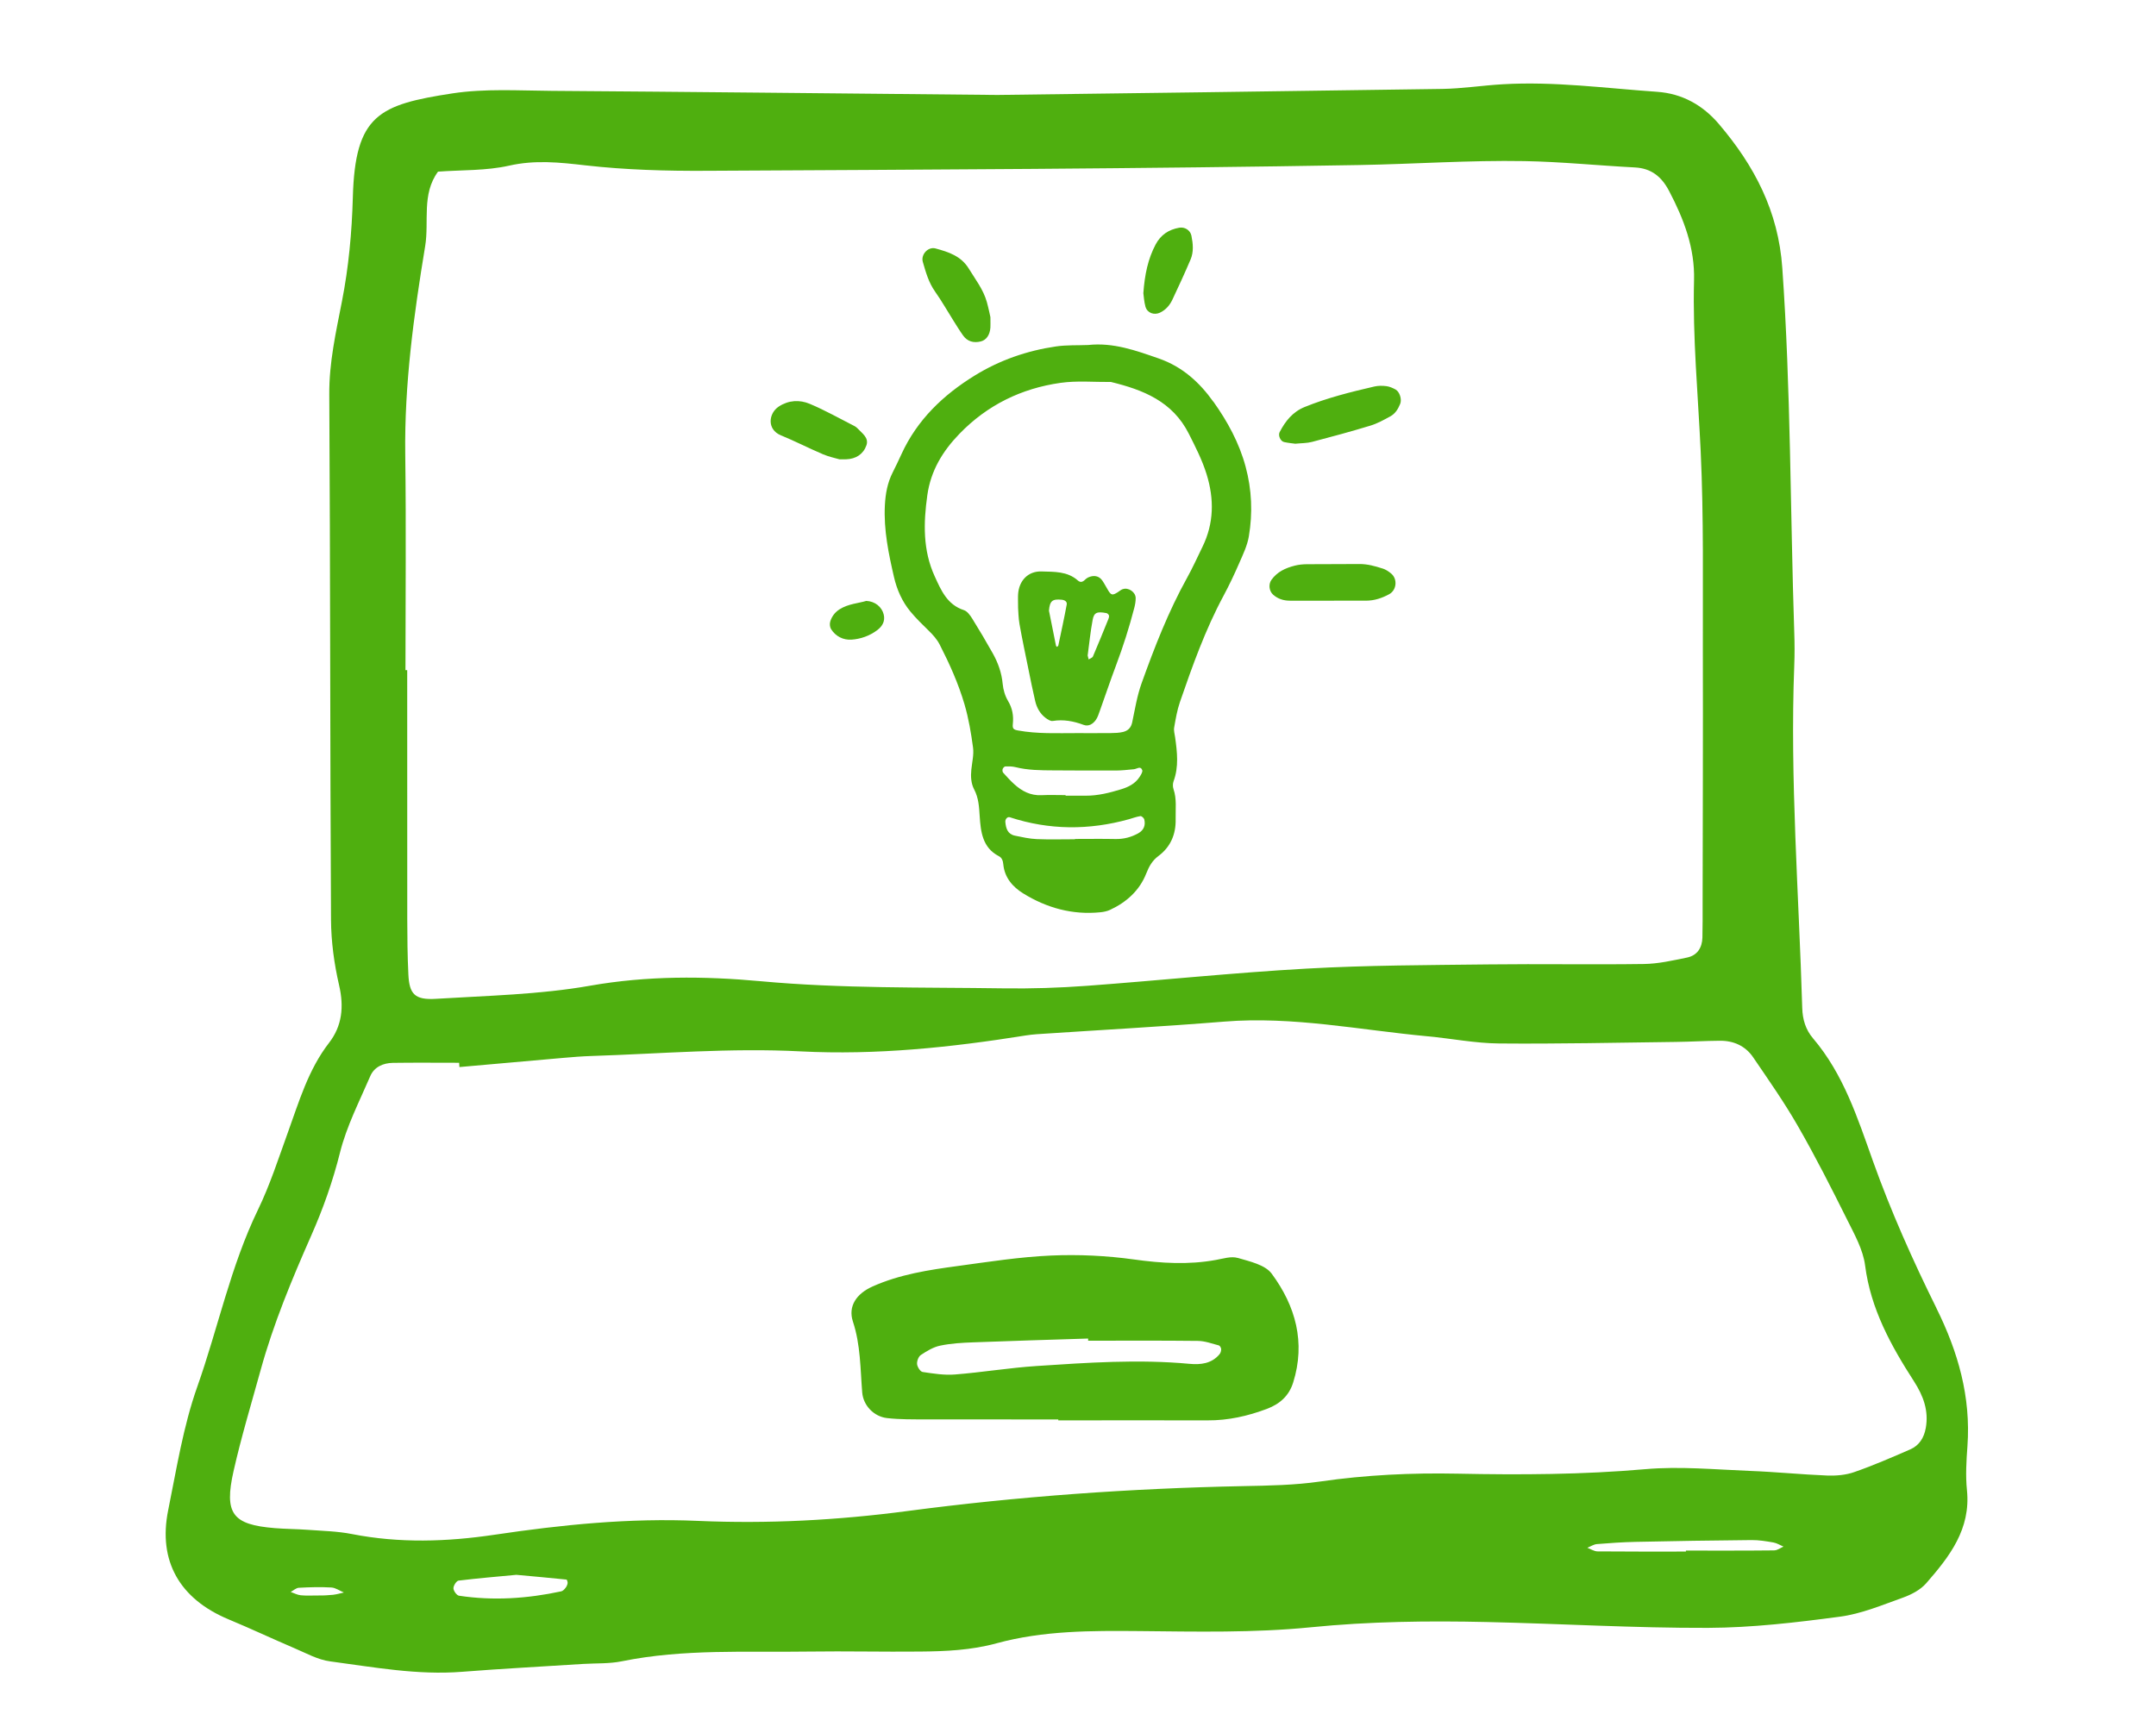
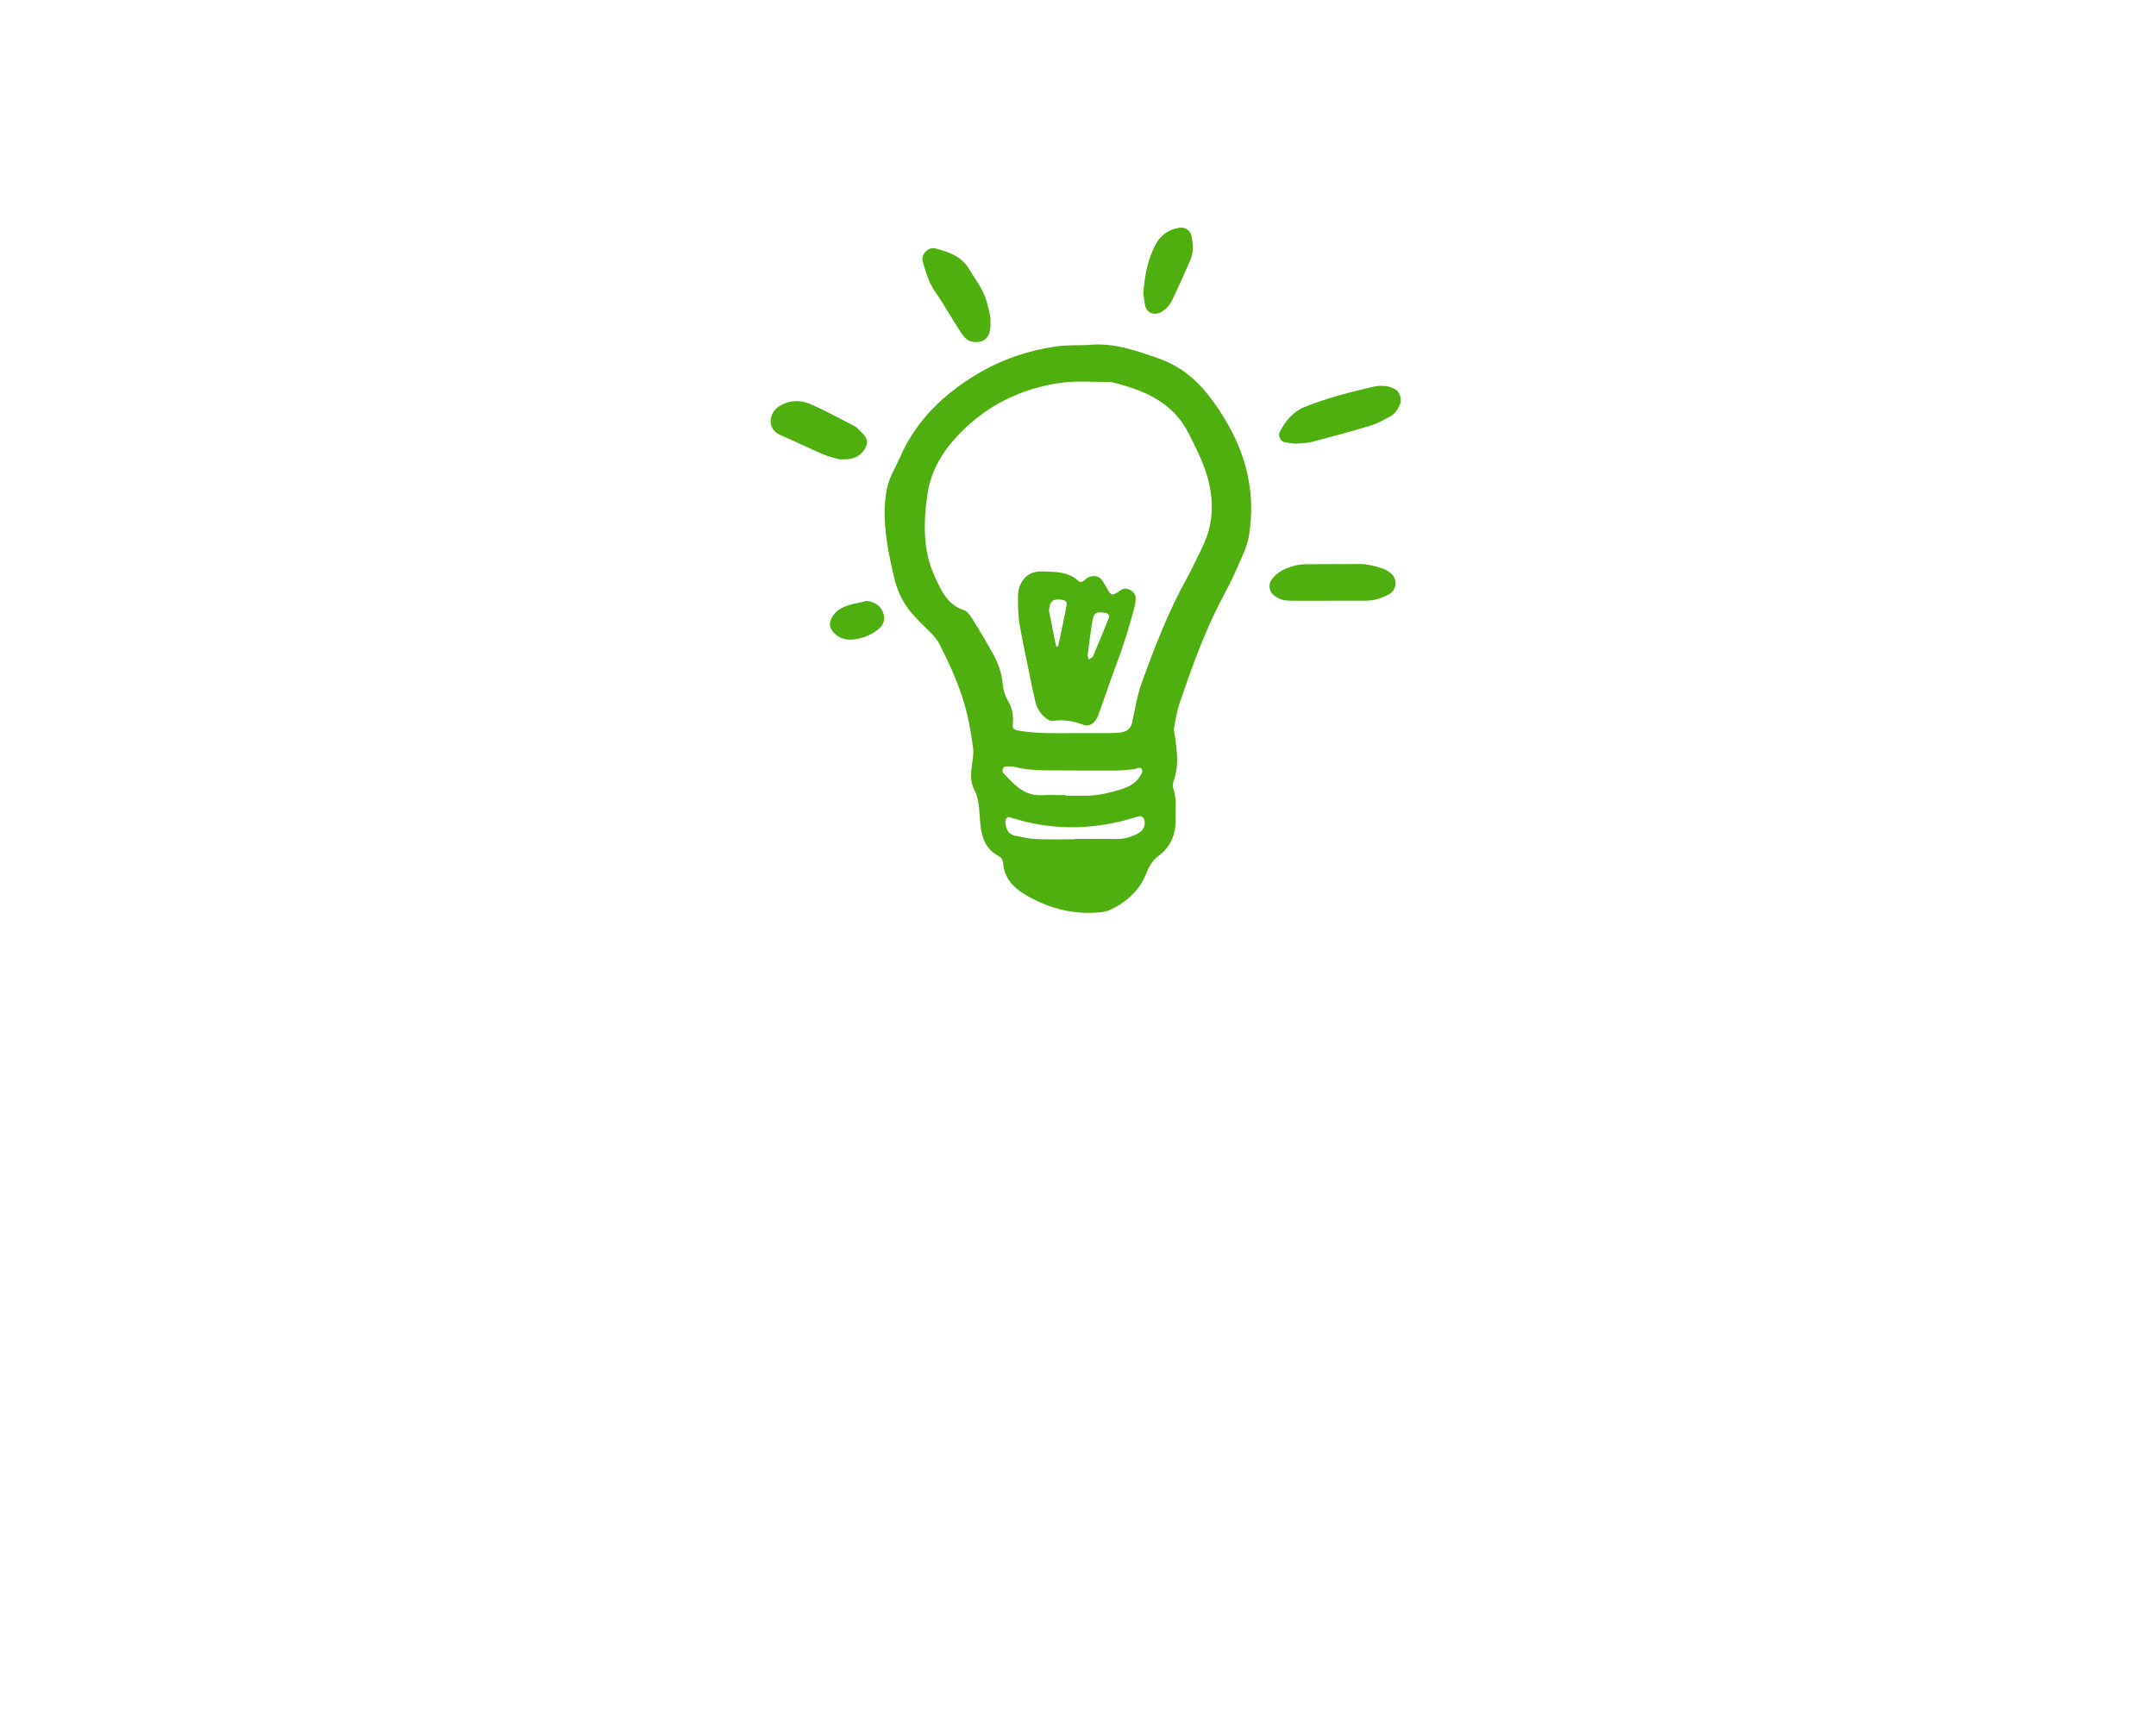
<svg xmlns="http://www.w3.org/2000/svg" xmlns:ns1="http://www.inkscape.org/namespaces/inkscape" xmlns:ns2="http://sodipodi.sourceforge.net/DTD/sodipodi-0.dtd" width="100.214mm" height="80.56mm" viewBox="0 0 100.214 80.56" version="1.1" id="svg4163" ns1:version="0.92.4 (5da689c313, 2019-01-14)" ns2:docname="icon-uebungen-gruen.svg">
  <defs id="defs4157" />
  <ns2:namedview id="base" pagecolor="#ffffff" bordercolor="#666666" borderopacity="1.0" ns1:pageopacity="0.0" ns1:pageshadow="2" ns1:zoom="1.4" ns1:cx="-73.344403" ns1:cy="161.98121" ns1:document-units="mm" ns1:current-layer="layer1" showgrid="false" fit-margin-top="0" fit-margin-left="0" fit-margin-right="0" fit-margin-bottom="0" ns1:window-width="1600" ns1:window-height="836" ns1:window-x="0" ns1:window-y="27" ns1:window-maximized="1" />
  <g ns1:label="Ebene 1" ns1:groupmode="layer" id="layer1" transform="translate(-52.929,-114.79)">
    <path ns1:connector-curvature="0" style="fill:#44aa00;fill-opacity:0.941;stroke:none;stroke-width:0.272;stroke-opacity:1" d="m 109.328,133.469 c -0.641,-0.9 -1.439,-1.629 -2.531,-2.01 -1.07,-0.373 -2.125,-0.755 -3.286,-0.629 -0.5,0.02 -1.007,-0.005 -1.5,0.067 -1.345,0.197 -2.615,0.637 -3.773,1.351 -1.465,0.903 -2.676,2.058 -3.407,3.654 -0.13,0.285 -0.265,0.568 -0.406,0.847 -0.245,0.484 -0.338,0.991 -0.366,1.536 -0.058,1.143 0.172,2.243 0.425,3.339 0.134,0.581 0.377,1.133 0.762,1.599 0.26,0.312 0.551,0.598 0.843,0.882 0.203,0.198 0.388,0.4 0.52,0.657 0.457,0.894 0.868,1.809 1.15,2.77 0.192,0.655 0.308,1.336 0.398,2.014 0.044,0.332 -0.044,0.682 -0.079,1.024 -0.033,0.319 -0.015,0.643 0.13,0.92 0.211,0.403 0.23,0.812 0.259,1.254 0.047,0.707 0.126,1.458 0.889,1.851 0.151,0.078 0.193,0.221 0.209,0.39 0.061,0.614 0.44,1.043 0.927,1.344 1.092,0.674 2.285,1.005 3.58,0.875 0.153,-0.015 0.314,-0.047 0.452,-0.111 0.767,-0.355 1.373,-0.904 1.683,-1.689 0.133,-0.337 0.281,-0.602 0.565,-0.814 0.571,-0.425 0.818,-1.016 0.803,-1.715 -0.01,-0.466 0.057,-0.938 -0.1,-1.398 -0.038,-0.109 -0.036,-0.255 0.003,-0.364 0.248,-0.674 0.169,-1.355 0.073,-2.04 -0.021,-0.153 -0.071,-0.313 -0.045,-0.459 0.07,-0.4 0.137,-0.805 0.269,-1.187 0.582,-1.685 1.179,-3.365 2.028,-4.942 0.266,-0.495 0.507,-1.007 0.731,-1.523 0.175,-0.4 0.371,-0.808 0.443,-1.232 0.184,-1.087 0.14,-2.173 -0.151,-3.247 -0.298,-1.106 -0.839,-2.096 -1.493,-3.014 z m -9.773,17.242 c -0.032,-0.037 -0.038,-0.122 -0.019,-0.172 0.018,-0.051 0.082,-0.116 0.127,-0.117 0.155,-0.003 0.316,-0.003 0.465,0.034 0.582,0.146 1.174,0.148 1.766,0.151 0.968,0.004 1.936,0.012 2.903,0.007 0.279,-0.001 0.559,-0.035 0.837,-0.06 0.138,-0.013 0.309,-0.172 0.388,0.042 0.03,0.084 -0.068,0.231 -0.134,0.331 -0.2,0.302 -0.513,0.456 -0.843,0.557 -0.536,0.164 -1.08,0.303 -1.65,0.3 -0.312,-0.002 -0.624,0 -0.936,0 v -0.027 c -0.374,0 -0.749,-0.015 -1.123,0.003 -0.506,0.025 -0.908,-0.188 -1.264,-0.512 -0.184,-0.166 -0.351,-0.351 -0.516,-0.536 z m 6.294,2.815 c -0.332,0.185 -0.688,0.281 -1.075,0.272 -0.626,-0.013 -1.251,-0.003 -1.877,-0.003 v 0.014 c -0.594,0 -1.189,0.018 -1.782,-0.007 -0.339,-0.015 -0.677,-0.091 -1.012,-0.16 -0.336,-0.07 -0.419,-0.337 -0.444,-0.636 -0.012,-0.137 0.099,-0.255 0.209,-0.219 1.833,0.6 3.677,0.607 5.529,0.093 0.18,-0.05 0.356,-0.119 0.54,-0.147 0.053,-0.008 0.163,0.087 0.179,0.153 0.068,0.271 -0.023,0.502 -0.269,0.639 z m 2.97,-13.307 c -0.234,0.478 -0.452,0.966 -0.71,1.43 -0.87,1.566 -1.516,3.23 -2.118,4.909 -0.209,0.585 -0.309,1.21 -0.437,1.821 -0.054,0.253 -0.204,0.388 -0.427,0.442 -0.179,0.043 -0.371,0.049 -0.558,0.051 -0.533,0.006 -1.066,0.002 -1.599,0.002 -0.907,-0.001 -1.817,0.042 -2.718,-0.122 -0.21,-0.038 -0.268,-0.082 -0.245,-0.298 0.04,-0.387 -0.017,-0.733 -0.224,-1.078 -0.139,-0.233 -0.223,-0.522 -0.248,-0.794 -0.048,-0.513 -0.215,-0.979 -0.461,-1.418 -0.306,-0.547 -0.625,-1.085 -0.956,-1.617 -0.096,-0.153 -0.231,-0.341 -0.386,-0.391 -0.781,-0.253 -1.064,-0.932 -1.357,-1.573 -0.554,-1.209 -0.524,-2.486 -0.342,-3.775 0.16,-1.135 0.711,-2.043 1.497,-2.854 1.295,-1.336 2.876,-2.106 4.692,-2.364 0.769,-0.109 1.564,-0.033 2.347,-0.041 1.495,0.365 2.86,0.901 3.618,2.406 0.311,0.617 0.622,1.222 0.827,1.885 0.357,1.156 0.343,2.281 -0.195,3.379 z m 8.984,-7.317 c -0.134,-0.073 -0.283,-0.14 -0.431,-0.159 -0.184,-0.023 -0.382,-0.025 -0.562,0.017 -1.096,0.254 -2.189,0.526 -3.236,0.951 -0.558,0.227 -0.901,0.657 -1.166,1.171 -0.078,0.153 0.035,0.42 0.204,0.459 0.181,0.042 0.367,0.057 0.523,0.079 0.281,-0.029 0.539,-0.022 0.778,-0.085 0.907,-0.237 1.813,-0.482 2.71,-0.755 0.325,-0.099 0.633,-0.269 0.933,-0.434 0.224,-0.123 0.355,-0.333 0.455,-0.577 0.09,-0.222 -0.034,-0.57 -0.209,-0.666 z m -0.605,8.322 c -0.355,-0.115 -0.714,-0.216 -1.096,-0.211 -0.811,0.009 -1.622,8.2e-4 -2.433,0.009 -0.185,0.002 -0.375,0.02 -0.554,0.066 -0.43,0.109 -0.825,0.286 -1.092,0.668 -0.142,0.204 -0.104,0.516 0.082,0.682 0.221,0.197 0.485,0.278 0.774,0.28 0.592,0.004 1.185,0.001 1.777,0.001 v -0.001 c 0.592,0 1.185,0.002 1.778,-8.1e-4 0.383,-0.002 0.737,-0.121 1.068,-0.302 0.345,-0.188 0.395,-0.702 0.093,-0.957 -0.116,-0.099 -0.254,-0.189 -0.397,-0.236 z M 96.389,128.342 c 0.305,0.43 0.565,0.893 0.847,1.339 0.149,0.237 0.295,0.477 0.457,0.704 0.204,0.287 0.495,0.361 0.826,0.279 0.26,-0.065 0.421,-0.306 0.445,-0.643 0.007,-0.093 0.001,-0.186 0.001,-0.485 -0.024,-0.104 -0.084,-0.407 -0.166,-0.704 -0.162,-0.58 -0.53,-1.049 -0.838,-1.552 -0.362,-0.591 -0.948,-0.776 -1.548,-0.939 -0.343,-0.093 -0.691,0.279 -0.589,0.629 0.138,0.475 0.269,0.953 0.566,1.372 z m -4.127,7.802 c 0.451,-0.017 0.793,-0.235 0.939,-0.648 0.124,-0.351 -0.193,-0.554 -0.4,-0.777 -0.043,-0.045 -0.092,-0.088 -0.147,-0.116 -0.694,-0.352 -1.374,-0.739 -2.09,-1.039 -0.466,-0.195 -0.977,-0.173 -1.433,0.125 -0.487,0.319 -0.56,1.071 0.092,1.339 0.66,0.271 1.298,0.6 1.956,0.881 0.282,0.121 0.589,0.182 0.767,0.235 0.191,0 0.254,0.002 0.316,-5.3e-4 z m 14.59,-6.821 c 0.267,-0.128 0.449,-0.342 0.57,-0.598 0.292,-0.619 0.579,-1.241 0.847,-1.871 0.151,-0.356 0.113,-0.736 0.039,-1.106 -0.052,-0.256 -0.308,-0.416 -0.566,-0.371 -0.49,0.086 -0.861,0.331 -1.099,0.781 -0.356,0.675 -0.507,1.4 -0.569,2.263 0.02,0.138 0.032,0.388 0.097,0.625 0.083,0.297 0.405,0.41 0.682,0.278 z m -13.656,13.405 c -0.362,0.109 -0.835,0.134 -1.238,0.387 -0.217,0.137 -0.371,0.337 -0.44,0.579 -0.03,0.104 -0.016,0.254 0.04,0.345 0.215,0.341 0.569,0.513 0.945,0.49 0.429,-0.028 0.851,-0.177 1.204,-0.444 0.233,-0.177 0.375,-0.415 0.298,-0.728 -0.085,-0.345 -0.396,-0.61 -0.808,-0.629 z m 11.914,-0.546 c -0.085,0.032 -0.156,0.099 -0.236,0.148 -0.228,0.142 -0.293,0.134 -0.423,-0.07 -0.1,-0.158 -0.18,-0.329 -0.287,-0.481 -0.153,-0.219 -0.397,-0.264 -0.665,-0.138 -0.055,0.026 -0.104,0.07 -0.149,0.113 -0.103,0.099 -0.207,0.126 -0.322,0.023 -0.49,-0.434 -1.106,-0.4 -1.689,-0.419 -0.622,-0.02 -1.045,0.427 -1.087,1.053 -0.011,0.155 -0.001,0.312 -0.001,0.641 0.012,0.139 0.013,0.454 0.067,0.76 0.125,0.705 0.274,1.406 0.417,2.108 0.099,0.488 0.197,0.977 0.311,1.463 0.072,0.31 0.223,0.586 0.481,0.783 0.096,0.072 0.231,0.16 0.332,0.144 0.501,-0.08 0.969,0.006 1.436,0.181 0.234,0.087 0.434,-0.04 0.568,-0.227 0.088,-0.123 0.134,-0.278 0.187,-0.423 0.253,-0.704 0.49,-1.414 0.753,-2.114 0.329,-0.876 0.614,-1.765 0.848,-2.671 0.039,-0.149 0.067,-0.305 0.066,-0.458 0,-0.282 -0.342,-0.513 -0.604,-0.415 z m -2.987,2.616 c -0.006,0.026 -0.04,0.045 -0.062,0.068 -0.017,-0.018 -0.043,-0.034 -0.048,-0.055 -0.11,-0.543 -0.218,-1.087 -0.327,-1.631 0.04,-0.45 0.152,-0.551 0.594,-0.507 0.139,0.014 0.258,0.089 0.232,0.222 -0.118,0.636 -0.256,1.27 -0.39,1.903 z m 2.318,-1.209 c -0.234,0.575 -0.466,1.151 -0.711,1.721 -0.027,0.063 -0.13,0.093 -0.199,0.138 l -0.046,-0.183 c 0.074,-0.549 0.129,-1.108 0.232,-1.657 0.063,-0.339 0.2,-0.398 0.64,-0.313 0.047,0.009 0.108,0.067 0.119,0.112 0.013,0.055 -0.011,0.124 -0.034,0.181 z" id="path2747" />
    <g transform="matrix(0.714,0,0,0.714,56.058,110.028)" id="g3165" style="fill:#44aa00;fill-opacity:0.941">
-       <path style="fill:#44aa00;fill-opacity:0.941" ns1:connector-curvature="0" d="m 121.672,91.832 c -1.536,-3.1 -2.955,-6.283 -4.117,-9.534 -1.013,-2.84 -1.918,-5.675 -3.91,-8.017 -0.476,-0.559 -0.68,-1.216 -0.702,-1.982 -0.216,-7.43 -0.804,-14.851 -0.519,-22.293 0.028,-0.72 0.026,-1.442 0,-2.161 -0.264,-7.912 -0.221,-15.829 -0.779,-23.735 -0.258,-3.689 -1.816,-6.645 -4.117,-9.352 -1.056,-1.246 -2.405,-1.997 -4.034,-2.11 -3.347,-0.232 -6.686,-0.689 -10.051,-0.491 -1.312,0.075 -2.624,0.283 -3.936,0.303 -10.441,0.157 -20.882,0.288 -28.956,0.393 -11.253,-0.107 -20.136,-0.205 -29.018,-0.267 -2.16,-0.016 -4.355,-0.158 -6.471,0.166 -4.765,0.733 -6.331,1.39 -6.475,6.781 -0.064,2.283 -0.271,4.533 -0.712,6.781 -0.389,1.989 -0.836,3.968 -0.821,6.043 0.07,11.403 0.05,22.805 0.113,34.208 0.009,1.424 0.206,2.874 0.527,4.262 0.323,1.394 0.201,2.641 -0.655,3.748 -1.355,1.751 -1.952,3.827 -2.686,5.851 -0.611,1.69 -1.163,3.413 -1.944,5.024 -1.784,3.684 -2.595,7.697 -3.95,11.524 -0.914,2.578 -1.344,5.333 -1.892,8.032 -0.672,3.312 0.745,5.777 3.923,7.106 1.435,0.597 2.843,1.261 4.275,1.873 0.77,0.325 1.539,0.763 2.347,0.867 2.848,0.379 5.685,0.907 8.59,0.678 2.626,-0.207 5.259,-0.341 7.888,-0.512 0.84,-0.05 1.698,-0.006 2.513,-0.173 4.038,-0.821 8.128,-0.571 12.2,-0.632 2.4,-0.034 4.8,0.025 7.202,0 1.678,-0.014 3.344,-0.088 4.992,-0.539 3.037,-0.829 6.152,-0.823 9.28,-0.795 3.718,0.036 7.462,0.122 11.152,-0.245 3.84,-0.384 7.659,-0.431 11.495,-0.344 4.794,0.107 9.585,0.395 14.379,0.38 2.865,-0.011 5.742,-0.348 8.59,-0.728 1.402,-0.184 2.763,-0.762 4.113,-1.243 0.549,-0.198 1.133,-0.504 1.508,-0.933 1.509,-1.728 2.912,-3.522 2.653,-6.063 -0.098,-0.949 -0.037,-1.918 0.032,-2.869 0.228,-3.206 -0.603,-6.127 -2.027,-8.996 z M 23.296,22.697 c 0.267,-1.615 -0.245,-3.381 0.837,-4.851 1.547,-0.114 3.131,-0.053 4.623,-0.389 1.696,-0.384 3.285,-0.215 4.968,-0.021 2.615,0.297 5.269,0.371 7.904,0.355 14.157,-0.075 28.316,-0.13 42.469,-0.375 3.588,-0.062 7.182,-0.32 10.775,-0.256 2.391,0.043 4.779,0.288 7.171,0.412 1.077,0.055 1.744,0.601 2.233,1.533 0.958,1.826 1.68,3.706 1.624,5.813 -0.096,3.721 0.259,7.421 0.432,11.132 0.203,4.309 0.13,8.633 0.141,12.951 0.014,5.52 -0.006,11.04 -0.015,16.557 0,0.722 0.005,1.44 -0.013,2.16 -0.017,0.667 -0.339,1.167 -0.998,1.303 -0.931,0.192 -1.879,0.409 -2.822,0.421 -3.358,0.049 -6.72,-0.015 -10.077,0.026 -3.96,0.047 -7.923,0.051 -11.872,0.274 -4.781,0.267 -9.549,0.77 -14.325,1.122 -1.792,0.131 -3.598,0.189 -5.395,0.163 -5.273,-0.077 -10.544,0.021 -15.814,-0.464 -3.684,-0.339 -7.388,-0.363 -11.108,0.292 -3.285,0.58 -6.67,0.647 -10.016,0.853 -1.402,0.09 -1.757,-0.303 -1.816,-1.606 C 22.144,68.907 22.133,67.705 22.13,66.505 22.124,61.108 22.127,55.707 22.127,50.308 h -0.113 c 0,-4.683 0.049,-9.36 -0.014,-14.037 -0.061,-4.578 0.555,-9.086 1.296,-13.573 z m -5.979,87.818 c -0.352,0.037 -0.704,0.045 -0.68,0.043 -0.734,0 -1.09,0.027 -1.44,-0.011 -0.224,-0.021 -0.437,-0.142 -0.656,-0.216 0.176,-0.094 0.349,-0.26 0.53,-0.272 0.704,-0.038 1.415,-0.06 2.12,-0.018 0.275,0.016 0.542,0.213 0.813,0.326 -0.227,0.051 -0.456,0.12 -0.688,0.146 z m 15.11,-0.442 c -0.07,0.09 -0.169,0.196 -0.273,0.218 -2.2,0.474 -4.419,0.622 -6.652,0.285 -0.152,-0.021 -0.36,-0.313 -0.365,-0.48 -0.006,-0.171 0.195,-0.487 0.333,-0.504 1.28,-0.156 2.567,-0.262 3.763,-0.376 1.156,0.105 2.208,0.201 3.261,0.309 0.035,0.003 0.087,0.16 0.075,0.238 -0.017,0.11 -0.07,0.224 -0.142,0.313 z m 78.7,-2.449 c -1.92,0.021 -3.838,0.013 -5.756,0.013 v 0.064 c -1.918,0 -3.837,0.007 -5.756,-0.011 -0.221,-0.003 -0.441,-0.154 -0.661,-0.235 0.206,-0.083 0.409,-0.222 0.622,-0.241 0.835,-0.069 1.675,-0.125 2.513,-0.144 2.517,-0.053 5.035,-0.096 7.552,-0.117 0.476,-0.005 0.956,0.075 1.427,0.157 0.227,0.04 0.437,0.177 0.655,0.267 -0.198,0.088 -0.398,0.245 -0.597,0.245 z m 9.857,-7.963 c -0.112,0.629 -0.424,1.133 -1.01,1.387 -1.202,0.523 -2.407,1.049 -3.645,1.478 -0.549,0.194 -1.179,0.245 -1.766,0.224 -1.675,-0.066 -3.347,-0.238 -5.024,-0.301 -2.272,-0.088 -4.563,-0.311 -6.816,-0.112 -4.07,0.355 -8.139,0.376 -12.213,0.292 -3.004,-0.061 -5.979,0.081 -8.957,0.512 -1.653,0.239 -3.345,0.267 -5.02,0.299 -7.317,0.149 -14.619,0.666 -21.856,1.624 -4.555,0.602 -9.075,0.838 -13.621,0.64 -4.465,-0.198 -8.858,0.25 -13.243,0.902 -3.109,0.462 -6.191,0.561 -9.291,-0.046 -0.936,-0.184 -1.905,-0.203 -2.863,-0.274 -0.717,-0.053 -1.44,-0.053 -2.155,-0.111 -2.752,-0.224 -3.309,-0.932 -2.68,-3.723 0.501,-2.213 1.159,-4.392 1.765,-6.584 0.83,-3.008 2.029,-5.883 3.285,-8.733 0.776,-1.754 1.408,-3.538 1.877,-5.413 0.429,-1.717 1.265,-3.339 1.971,-4.979 0.256,-0.597 0.835,-0.853 1.469,-0.864 1.44,-0.021 2.88,-0.006 4.318,-0.006 l 0.017,0.279 c 2.261,-0.201 4.523,-0.405 6.787,-0.6 0.597,-0.053 1.197,-0.1 1.795,-0.12 4.542,-0.147 9.077,-0.539 13.628,-0.301 4.928,0.254 9.808,-0.26 14.667,-1.038 0.237,-0.036 0.475,-0.064 0.715,-0.081 4.066,-0.27 8.133,-0.491 12.194,-0.819 4.469,-0.363 8.835,0.548 13.242,0.956 1.547,0.143 3.09,0.453 4.637,0.467 3.84,0.035 7.676,-0.053 11.514,-0.1 0.957,-0.011 1.917,-0.07 2.877,-0.077 0.894,-0.008 1.662,0.337 2.165,1.077 1.01,1.483 2.045,2.958 2.933,4.512 1.134,1.973 2.162,4.006 3.177,6.042 0.477,0.96 1.045,1.963 1.178,2.994 0.363,2.837 1.685,5.227 3.183,7.552 0.611,0.951 0.968,1.909 0.768,3.042 z M 76.194,88.582 c -0.422,-0.126 -0.944,0.045 -1.413,0.128 -1.792,0.328 -3.558,0.22 -5.361,-0.032 -1.769,-0.245 -3.584,-0.331 -5.368,-0.253 -2.03,0.088 -4.053,0.405 -6.069,0.68 -1.897,0.256 -3.8,0.544 -5.568,1.338 -1.039,0.465 -1.602,1.283 -1.273,2.279 0.501,1.518 0.48,3.067 0.605,4.613 0.067,0.853 0.76,1.579 1.623,1.675 0.829,0.094 1.672,0.08 2.509,0.085 2.878,0.006 5.756,0.002 8.633,0.002 v 0.061 c 3.24,0 6.479,-0.008 9.721,0 1.34,0.007 2.613,-0.279 3.861,-0.749 0.836,-0.315 1.436,-0.847 1.707,-1.711 0.823,-2.617 0.156,-4.994 -1.397,-7.093 -0.427,-0.579 -1.427,-0.796 -2.208,-1.026 z m -1.184,6.269 c -0.515,0.619 -1.243,0.693 -1.954,0.626 -3.326,-0.309 -6.645,-0.077 -9.959,0.142 -1.777,0.117 -3.541,0.412 -5.316,0.552 -0.693,0.056 -1.405,-0.06 -2.098,-0.163 -0.151,-0.021 -0.346,-0.324 -0.363,-0.512 -0.021,-0.195 0.092,-0.497 0.248,-0.597 0.388,-0.256 0.815,-0.518 1.262,-0.608 0.693,-0.146 1.416,-0.187 2.128,-0.213 2.499,-0.096 4.999,-0.168 7.496,-0.248 l 0.003,0.141 c 2.381,0 4.763,-0.015 7.144,0.013 0.459,0.004 0.913,0.177 1.365,0.294 0.068,0.019 0.147,0.156 0.149,0.241 0.004,0.107 -0.032,0.248 -0.107,0.331 z" id="path3163" />
-     </g>
+       </g>
  </g>
</svg>